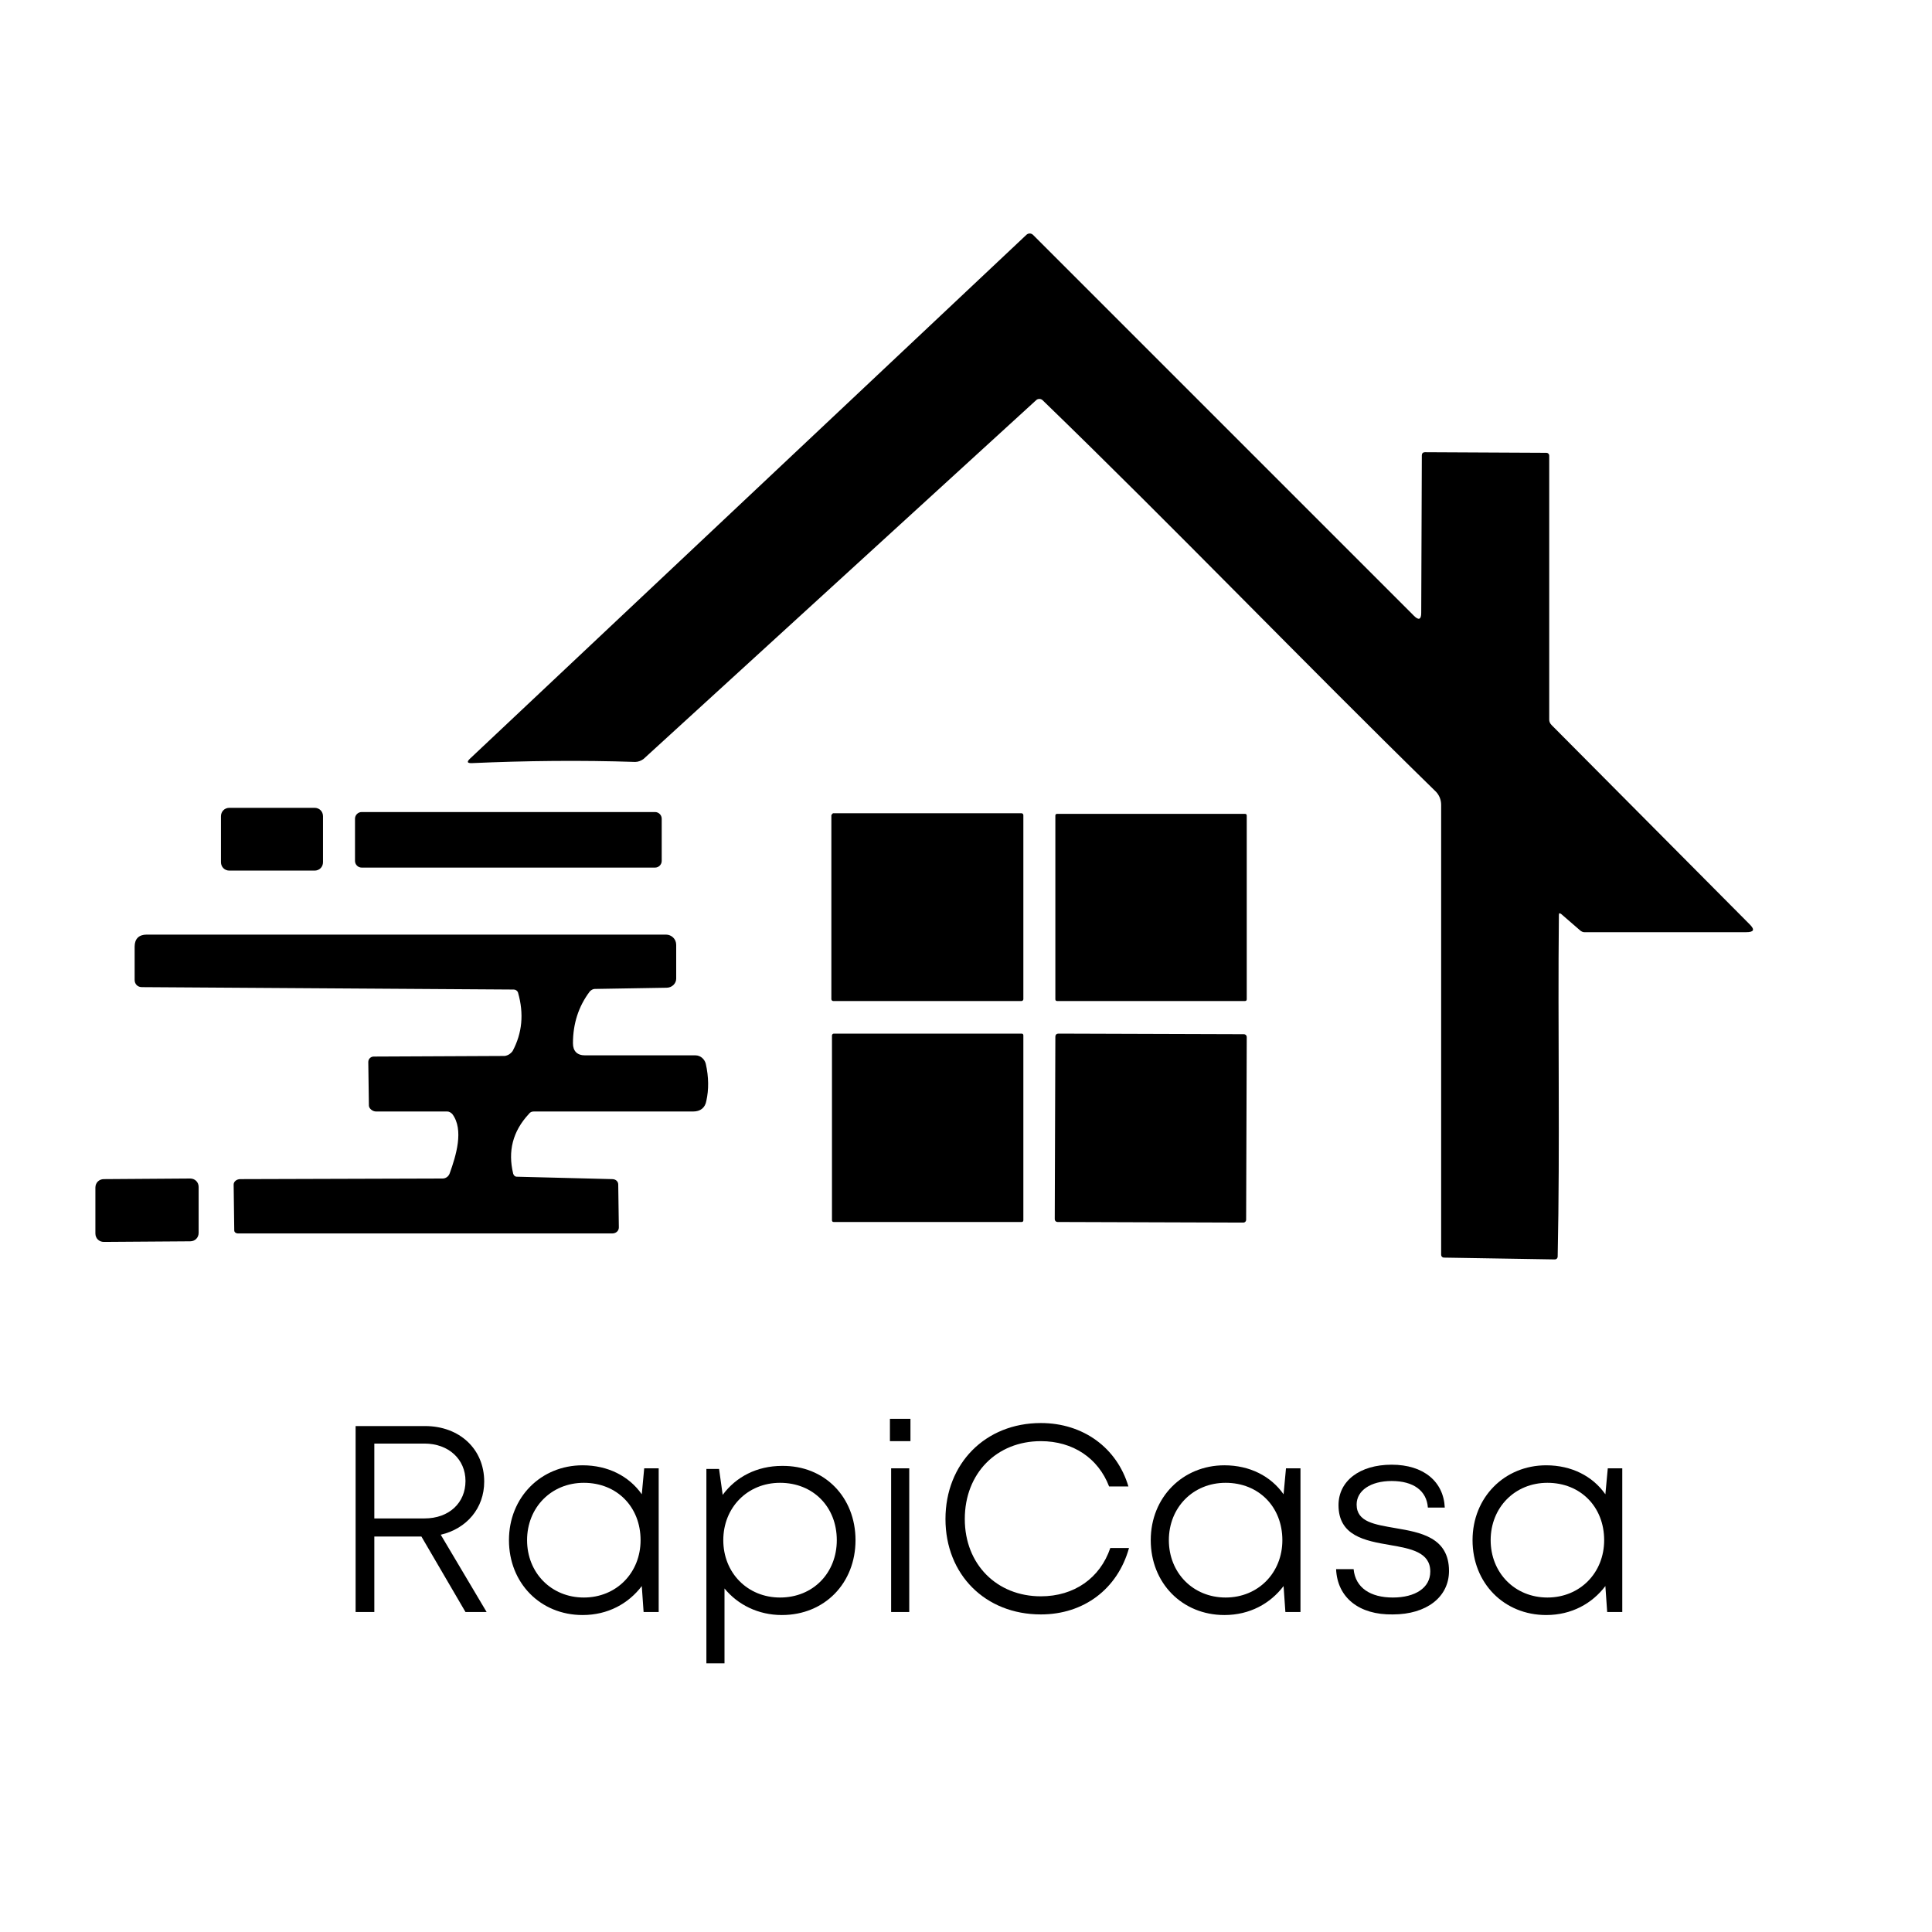
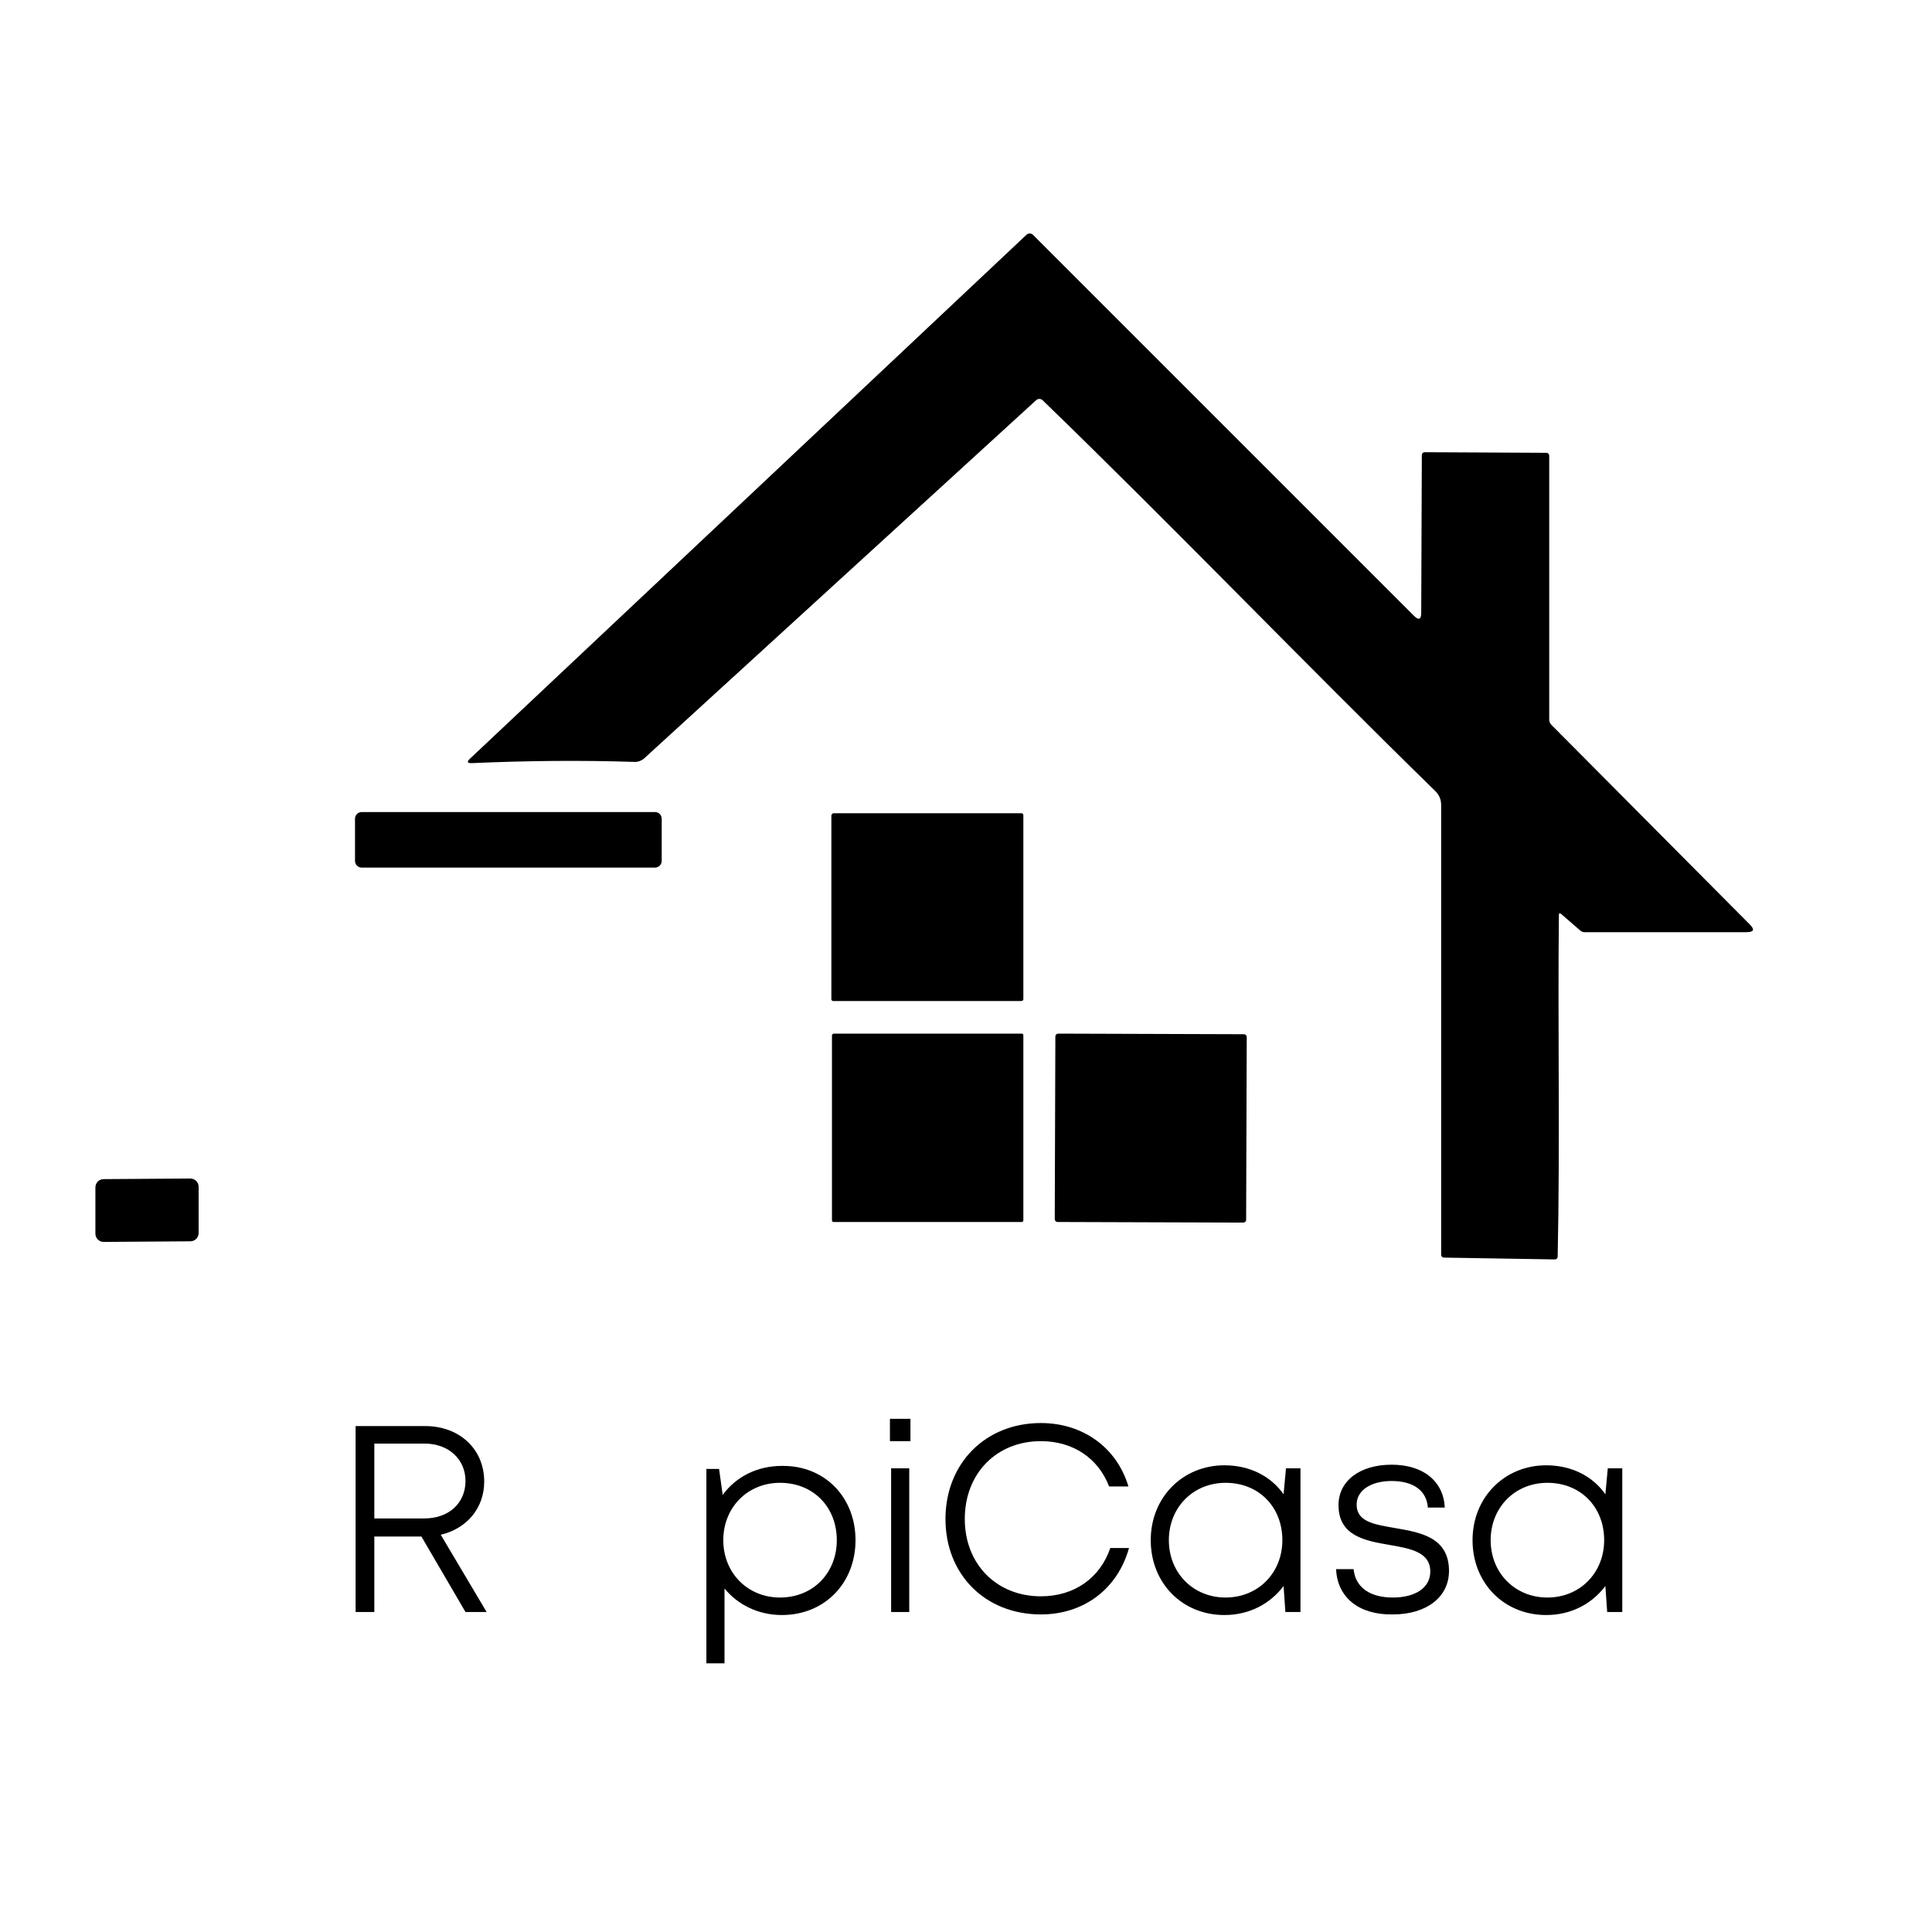
<svg xmlns="http://www.w3.org/2000/svg" id="Capa_1" x="0px" y="0px" viewBox="0 0 320 320" style="enable-background:new 0 0 320 320;" xml:space="preserve">
  <style type="text/css">	.st0{enable-background:new    ;}</style>
  <path d="M237.6,130.9c-21.8-21.3-43-43.4-64.9-64.6c-0.3-0.3-0.8-0.3-1.1,0l-65,59.4c-0.4,0.3-0.9,0.5-1.4,0.5 c-9-0.3-18.1-0.2-27.1,0.2c-0.7,0-0.8-0.2-0.3-0.7L170,38.9c0.3-0.3,0.8-0.3,1.1,0l63.1,63.1c0.8,0.8,1.2,0.6,1.2-0.5l0.1-26.1 c0-0.3,0.2-0.5,0.5-0.5l0,0l20.1,0.1c0.3,0,0.5,0.2,0.5,0.5v43.7c0,0.3,0.1,0.6,0.4,0.9l32.8,33c0.9,0.9,0.7,1.3-0.6,1.3h-26.8 c-0.2,0-0.5-0.1-0.8-0.4l-3-2.6c-0.3-0.2-0.4-0.2-0.4,0.2c-0.2,18.9,0.2,37.7-0.2,56.5c0,0.3-0.2,0.5-0.5,0.5l-18.3-0.3 c-0.3,0-0.5-0.2-0.5-0.5v-74.5C238.7,132.5,238.4,131.6,237.6,130.9z" />
-   <path d="M38,133.8h14.1c0.8,0,1.4,0.6,1.4,1.4v7.6c0,0.8-0.6,1.4-1.4,1.4H38c-0.8,0-1.4-0.6-1.4-1.4v-7.6 C36.6,134.4,37.2,133.8,38,133.8z" />
  <path d="M59.9,134.5h48.6c0.6,0,1.1,0.5,1.1,1.1v7c0,0.6-0.5,1.1-1.1,1.1H59.9c-0.6,0-1.1-0.5-1.1-1.1v-7 C58.8,135,59.3,134.5,59.9,134.5z" />
  <path d="M138,134.7h31.2c0.1,0,0.3,0.1,0.3,0.3v30.5c0,0.1-0.1,0.3-0.3,0.3H138c-0.1,0-0.3-0.1-0.3-0.3V135 C137.8,134.9,137.9,134.7,138,134.7z" />
-   <path d="M175.1,134.8h31.1c0.2,0,0.3,0.1,0.3,0.3v30.4c0,0.2-0.1,0.3-0.3,0.3h-31.1c-0.2,0-0.3-0.1-0.3-0.3v-30.4 C174.8,134.9,174.9,134.8,175.1,134.8z" />
-   <path d="M84.9,174.1c1.6-3,1.9-6.2,0.9-9.7c-0.1-0.3-0.4-0.5-0.7-0.5l-61.6-0.4c-0.7,0-1.2-0.5-1.2-1.2v-5.5c0-1.3,0.7-2,2-2h86 c0.9,0,1.7,0.7,1.7,1.7v5.6c0,0.8-0.7,1.5-1.6,1.5l-11.9,0.2c-0.3,0-0.6,0.2-0.8,0.4c-1.9,2.5-2.8,5.4-2.8,8.6c0,1.3,0.7,2,2,2h18.3 c0.8,0,1.5,0.6,1.7,1.4c0.5,2.2,0.5,4.3,0.1,6.1c-0.2,1.2-1,1.8-2.2,1.8H88.4c-0.3,0-0.6,0.1-0.8,0.4c-2.7,2.9-3.5,6.2-2.6,9.9 c0.1,0.3,0.3,0.5,0.6,0.5l15.8,0.4c0.6,0,1,0.4,1,0.9l0.1,7.1c0,0.6-0.5,1-1.1,1l0,0h-62c-0.3,0-0.6-0.2-0.6-0.5l0,0l-0.1-7.6 c0-0.5,0.5-0.9,1.1-0.9l33.5-0.1c0.5,0,1-0.3,1.2-0.9c1-2.8,2.4-7.2,0.4-9.8c-0.2-0.2-0.5-0.4-0.8-0.4H62.3c-0.6,0-1.2-0.5-1.2-1 l-0.1-7.2c0-0.5,0.4-0.9,0.9-0.9l0,0l21.7-0.1C84.2,174.8,84.6,174.5,84.9,174.1z" />
  <path d="M138.1,171.2h31.1c0.2,0,0.3,0.1,0.3,0.3v30.6c0,0.2-0.1,0.3-0.3,0.3h-31.1c-0.2,0-0.3-0.1-0.3-0.3v-30.6 C137.8,171.4,137.9,171.2,138.1,171.2z" />
  <path d="M175.3,171.2l30.7,0.1c0.3,0,0.5,0.2,0.5,0.5l-0.1,30.2c0,0.3-0.2,0.5-0.5,0.5l-30.7-0.1c-0.3,0-0.5-0.2-0.5-0.5l0.1-30.2 C174.8,171.4,175,171.2,175.3,171.2z" />
  <path d="M17.2,195.3l14.3-0.1c0.8,0,1.4,0.6,1.4,1.4v7.6c0,0.8-0.6,1.4-1.4,1.4l-14.3,0.1c-0.8,0-1.4-0.6-1.4-1.4v-7.6 C15.8,195.9,16.4,195.3,17.2,195.3z" />
  <g class="st0">
    <path d="M69.8,254.5H62V267h-3.1v-30.8h11.5c5.7,0,9.8,3.8,9.8,9.2c0,4.4-2.9,7.8-7.2,8.8l7.6,12.8h-3.5L69.8,254.5z M62,251.5h8.3  c4.1,0,6.8-2.6,6.8-6.2c0-3.6-2.8-6.2-6.8-6.2H62V251.5z" />
-     <path d="M109.1,243.2V267h-2.5l-0.3-4.3c-2.2,2.9-5.6,4.8-9.8,4.8c-7,0-12.2-5.3-12.2-12.4c0-7.1,5.3-12.4,12.2-12.4  c4.2,0,7.7,1.8,9.8,4.8l0.4-4.3H109.1z M106.1,255.1c0-5.5-3.9-9.5-9.4-9.5c-5.4,0-9.4,4.1-9.4,9.5c0,5.4,4,9.5,9.4,9.5  C102.1,264.6,106.1,260.5,106.1,255.1z" />
    <path d="M141.7,255.1c0,7.1-5.1,12.4-12.2,12.4c-3.9,0-7.3-1.7-9.5-4.4v12.4h-3v-32.2h2.1l0.6,4.3c2.2-3,5.7-4.8,9.8-4.8  C136.6,242.7,141.7,248,141.7,255.1z M138.6,255.1c0-5.5-3.9-9.5-9.4-9.5c-5.4,0-9.4,4.1-9.4,9.5c0,5.4,4,9.5,9.4,9.5  C134.7,264.6,138.6,260.5,138.6,255.1z" />
    <path d="M147.4,235h3.4v3.7h-3.4V235z M147.6,243.2h3V267h-3V243.2z" />
    <path d="M156.6,251.6c0-9.2,6.6-15.9,15.8-15.9c7,0,12.6,4.1,14.5,10.5h-3.2c-1.8-4.7-6-7.5-11.3-7.5c-7.3,0-12.6,5.3-12.6,12.9  c0,7.5,5.3,12.8,12.6,12.8c5.5,0,9.8-3,11.5-8h3.1c-1.9,6.8-7.5,11-14.6,11C163.2,267.4,156.6,260.8,156.6,251.6z" />
    <path d="M215.4,243.2V267h-2.5l-0.3-4.3c-2.2,2.9-5.6,4.8-9.8,4.8c-7,0-12.2-5.3-12.2-12.4c0-7.1,5.3-12.4,12.2-12.4  c4.2,0,7.7,1.8,9.8,4.8l0.4-4.3H215.4z M212.4,255.1c0-5.5-3.9-9.5-9.4-9.5c-5.4,0-9.4,4.1-9.4,9.5c0,5.4,4,9.5,9.4,9.5  C208.4,264.6,212.4,260.5,212.4,255.1z" />
    <path d="M221.3,259.9h2.9c0.3,3.1,2.8,4.7,6.5,4.7c3.7,0,6.2-1.6,6.2-4.3c0-3.2-3.2-3.8-6.7-4.4c-4.1-0.7-8.5-1.5-8.5-6.6  c0-4,3.5-6.7,8.8-6.7c5.3,0,8.6,2.8,8.8,7.1h-2.8c-0.2-2.8-2.4-4.4-6-4.4c-3.5,0-5.8,1.6-5.8,3.9c0,2.9,3,3.3,6.4,3.9  c4.1,0.7,8.9,1.5,8.9,7.1c0,4.3-3.7,7.2-9.3,7.2C225.1,267.5,221.5,264.6,221.3,259.9z" />
    <path d="M268.7,243.2V267h-2.5l-0.3-4.3c-2.2,2.9-5.6,4.8-9.8,4.8c-7,0-12.2-5.3-12.2-12.4c0-7.1,5.3-12.4,12.2-12.4  c4.2,0,7.7,1.8,9.8,4.8l0.4-4.3H268.7z M265.7,255.1c0-5.5-3.9-9.5-9.4-9.5c-5.4,0-9.4,4.1-9.4,9.5c0,5.4,4,9.5,9.4,9.5  C261.7,264.6,265.7,260.5,265.7,255.1z" />
  </g>
</svg>